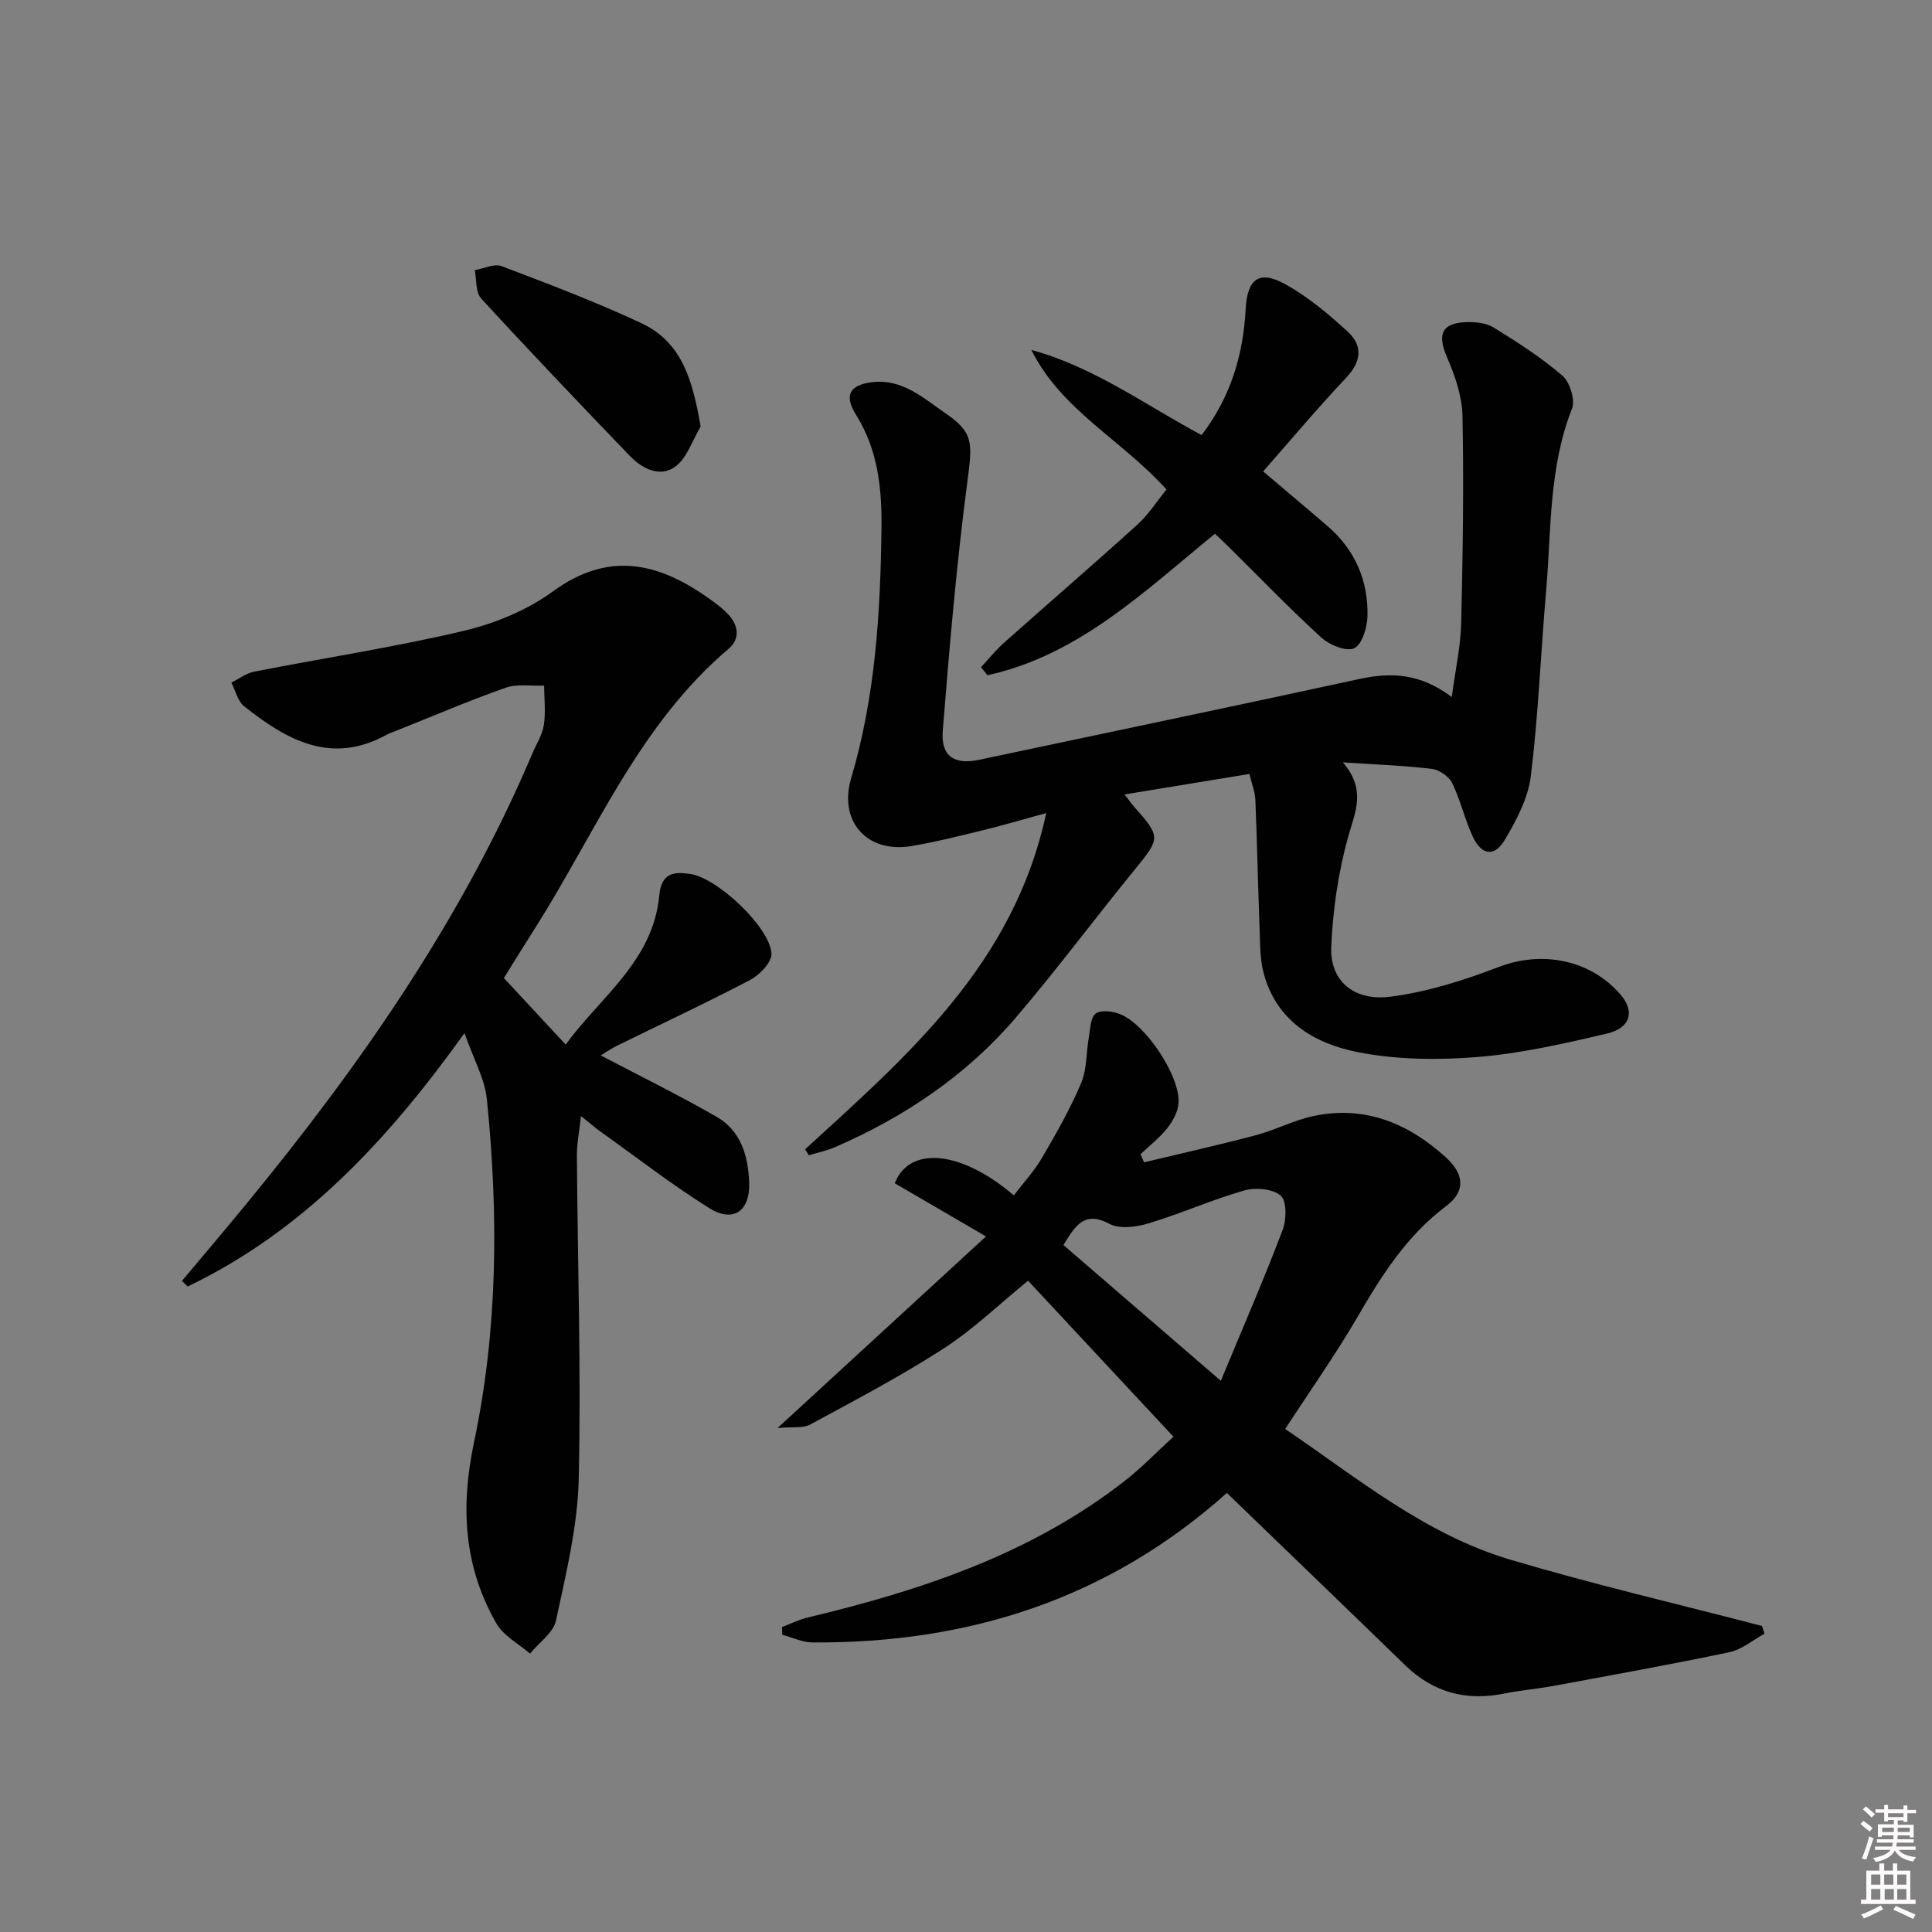
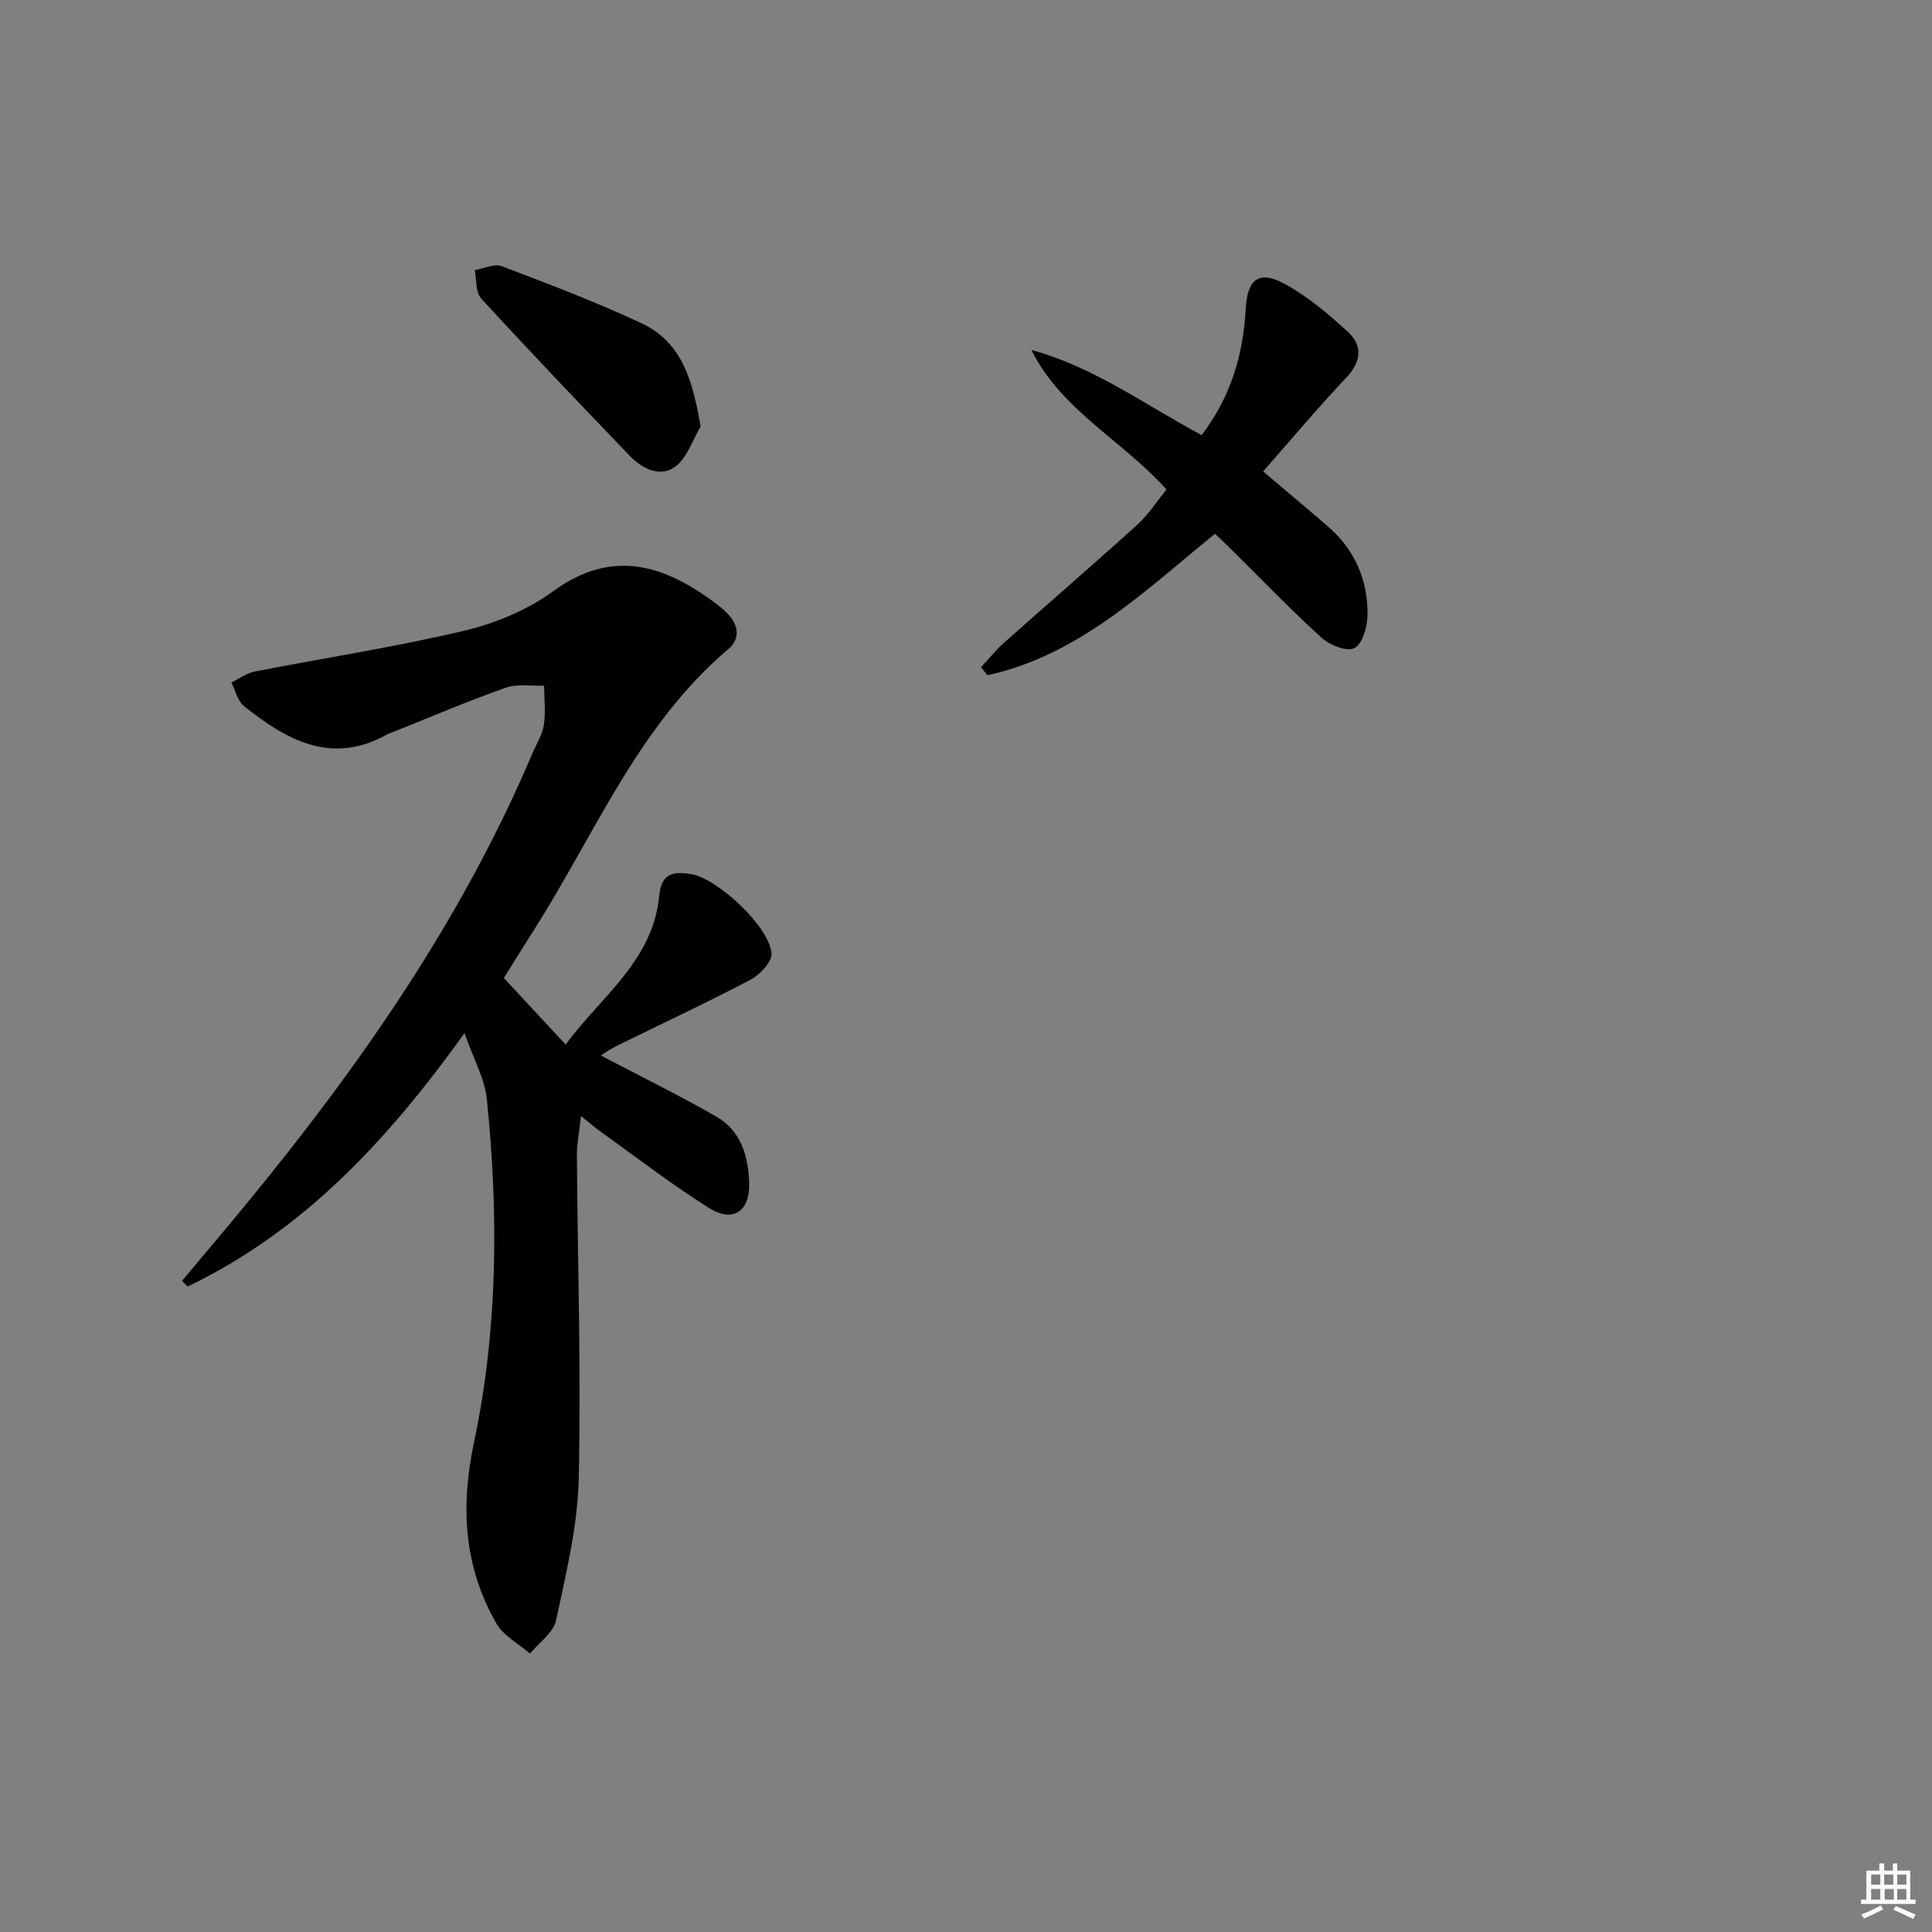
<svg xmlns="http://www.w3.org/2000/svg" enable-background="new 0 0 400 400" viewBox="0 0 400 400">
  <rect x="0" y="0" width="400" height="400" fill="#808080" stroke="none" />
-   <path d="m385.2 377.6.6-.6c.6.4 1.3.9 1.9 1.5l-.6.7c-.8-.6-1.4-1.1-1.9-1.6zm.3 7.1c.6-1.4 1.1-2.9 1.5-4.5.3.1.6.3.9.4-.5 1.4-1 2.9-1.5 4.4l-.9-.2zm.2-10.1.6-.6c.7.5 1.3 1.1 1.9 1.6l-.7.7c-.6-.6-1.2-1.2-1.8-1.7zm8.4-.8h.8v.9h1.8v.7h-1.8v1.8h-.8v-.3h-1.2v.9h3.3v2.6h-.8v-.4h-2.5c0 .3 0 .6-.1.8h3.4v.7h-3.5c0 .3-.1.6-.1.8h4v.7h-3.5c.7.9 1.9 1.3 3.6 1.5-.2.2-.4.5-.6.9-1.9-.3-3.2-1.1-3.8-2.3-.5 1.1-1.8 2-3.9 2.4-.2-.3-.4-.5-.6-.8 1.9-.4 3.1-.9 3.6-1.7h-3.2v-.7h3.5c.1-.2.1-.5.2-.8h-3.3v-.7h3.4c0-.2 0-.5 0-.8h-2.4v.3h-.8v-2.6h3.3v-.9h-1.2v.3h-.8v-1.8h-1.8v-.7h1.8v-.9h.8v.9h3.2zm-4.4 5.5h2.4c0-.3 0-.6 0-.9h-2.4zm1.2-3.1h3.2v-.8h-3.2zm4.4 2.2h-2.4v.9h2.5v-.9z" fill="#fcfafa" />
  <path d="m389.2 385.8h.9v1.5h1.8v-1.5h.9v1.5h2.7v6h1.1v.9h-11.3v-.9h1.1v-6h2.7v-1.5zm.2 8.7.5.8c-1.2.6-2.5 1.3-4 1.9-.2-.3-.3-.6-.6-.8 1.6-.6 3-1.3 4.1-1.9zm-2-4.3h1.9v-2.1h-1.9zm0 3.1h1.9v-2.2h-1.9zm2.7-3.1h1.9v-2.1h-1.9zm.1 3.1h1.9v-2.2h-1.9zm2.3 1.3c1.4.6 2.7 1.2 4.1 1.8l-.5.9c-1.5-.7-2.8-1.4-4.1-1.9zm2.2-6.5h-1.9v2.1h1.9zm-1.9 5.2h1.9v-2.2h-1.9z" fill="#fcfafa" />
  <g fill="#010101">
-     <path d="m166.7 237.94c21.19-19.4 43.17-38.23 49.91-69.6-5.28 1.44-9.33 2.64-13.42 3.63-4.83 1.18-9.67 2.4-14.57 3.21-9.03 1.5-15.06-5.07-12.4-14.05 5.02-16.93 6.07-34.3 6.28-51.75.1-8.12-.69-16.19-5.26-23.48-2.55-4.07-1.35-6.22 3.38-6.78 6.19-.73 10.59 3.32 15.2 6.49 5.78 3.98 5.52 6.06 4.45 14.22-2.24 17.08-3.71 34.28-5.08 51.46-.42 5.32 2.42 7.1 7.51 6.02 26.26-5.57 52.55-11.04 78.79-16.74 6.53-1.42 12.53-1.18 19.08 3.74.75-5.65 1.83-10.43 1.95-15.22.34-14.32.56-28.65.27-42.96-.08-4.12-1.57-8.39-3.23-12.24-1.99-4.61-1.1-7 3.93-7.19 1.92-.07 4.18.14 5.74 1.1 4.94 3.05 9.88 6.22 14.26 9.99 1.55 1.34 2.69 5.03 1.97 6.84-4.83 12.24-4.26 25.14-5.36 37.83-1.11 12.74-1.6 25.55-3.16 38.23-.56 4.56-2.97 9.11-5.37 13.17-2.15 3.63-4.83 3.24-6.63-.62-1.68-3.59-2.55-7.56-4.28-11.11-.67-1.37-2.66-2.75-4.2-2.94-5.7-.69-11.46-.89-18.43-1.35 4.86 5.67 2.57 10.18 1.13 15.28-2.08 7.4-3.21 15.23-3.54 22.93-.3 6.97 4.63 11.3 12.32 10.3 7.6-.99 15.16-3.38 22.35-6.15 8.87-3.41 18.92-1.59 25.22 5.71 2.99 3.46 2.13 6.92-2.85 8.09-8.85 2.08-17.82 4.12-26.85 4.85-8.2.66-16.74.56-24.77-1.03-8.99-1.78-16.87-6.52-19.45-16.48-.73-2.83-.69-5.89-.8-8.85-.33-8.97-.52-17.94-.88-26.9-.06-1.58-.7-3.14-1.22-5.35-8.59 1.41-16.84 2.76-25.85 4.24 1.08 1.41 1.51 2.04 2.01 2.6 5.49 6.17 5.37 6.48.22 12.8-8.31 10.18-16.16 20.73-24.68 30.72-10.21 11.97-23.01 20.59-37.4 26.86-1.76.77-3.69 1.17-5.54 1.73-.26-.42-.51-.83-.75-1.25z" />
-     <path d="m254.01 309.1c-24.56 21.96-53.5 31.16-85.78 30.95-2.1-.01-4.18-1.04-6.28-1.59-.01-.53-.02-1.07-.03-1.6 1.73-.66 3.41-1.51 5.19-1.94 23.6-5.64 46.39-13.17 65.84-28.38 3.39-2.65 6.39-5.79 10-9.08-10.19-10.94-20.12-21.59-30.1-32.3-5.91 4.81-11.3 10.04-17.5 14.05-8.89 5.74-18.31 10.68-27.62 15.73-1.5.81-3.65.43-6.75.72 14.89-13.69 28.52-26.21 43.16-39.67-7.33-4.27-13.12-7.64-18.89-11.01 3.03-7.78 13.7-6.86 24.65 2.51 1.98-2.6 4.23-5.02 5.85-7.8 2.94-5.02 5.83-10.11 8.09-15.45 1.22-2.89 1.03-6.36 1.6-9.55.3-1.7.33-4.04 1.42-4.85 1.07-.8 3.48-.48 5 .11 5.29 2.03 12.46 12.79 12.15 18.37-.1 1.78-1.14 3.74-2.28 5.19-1.6 2.03-3.71 3.66-5.6 5.46.24.56.49 1.12.73 1.68 7.75-1.86 15.52-3.6 23.22-5.64 4-1.06 7.77-3.07 11.79-3.93 10.64-2.28 19.65 1.44 27.46 8.52 3.86 3.5 4.14 7.05.07 10.11-8.1 6.09-13.27 14.24-18.25 22.79-4.58 7.88-9.86 15.35-15.06 23.36 14.82 10.05 28.92 21.8 46.59 27.05 17.22 5.12 34.74 9.2 52.13 13.73.17.54.34 1.07.51 1.61-2.42 1.31-4.69 3.28-7.27 3.82-12.17 2.56-24.41 4.75-36.64 7.02-3.27.6-6.6.86-9.85 1.52-7.91 1.62-14.76-.14-20.62-5.83-12.19-11.84-24.43-23.61-36.93-35.68zm-1.25-23.22c4.7-11.32 8.98-21.19 12.8-31.23.81-2.13.87-5.99-.41-7.11-1.65-1.43-5.25-1.72-7.59-1.05-6.68 1.91-13.08 4.78-19.74 6.79-2.54.77-5.99 1.23-8.11.11-5.26-2.79-7.07.41-9.54 4.38 10.44 9.01 20.84 17.98 32.59 28.11z" />
    <path d="m104.32 202.49c4.28 4.61 8.23 8.87 12.79 13.77 7.28-9.92 18.12-17.33 19.38-30.86.44-4.72 3.04-4.96 6.47-4.45 5.51.81 16.37 10.92 16.77 16.44.13 1.75-2.41 4.43-4.36 5.46-9.1 4.79-18.44 9.13-27.67 13.68-1.42.7-2.73 1.63-3.31 1.99 8.03 4.22 16.15 8.2 23.98 12.7 5.06 2.91 6.57 8.19 6.74 13.68.19 5.89-3.34 8.32-8.3 5.21-7.72-4.84-14.95-10.45-22.38-15.75-1.19-.85-2.3-1.82-4.14-3.29-.34 3.14-.87 5.66-.85 8.18.15 22.3.89 44.61.38 66.9-.22 9.83-2.63 19.66-4.7 29.35-.55 2.55-3.53 4.59-5.39 6.86-2.37-2.06-5.5-3.68-6.97-6.26-6.74-11.76-7.45-24.09-4.62-37.48 4.95-23.41 5.08-47.26 2.66-71.03-.43-4.25-2.75-8.31-4.63-13.7-16.03 22.4-33.53 41.04-57.32 52.47-.39-.39-.78-.78-1.17-1.17 4.44-5.31 8.93-10.58 13.32-15.93 23.54-28.64 44.62-58.86 59.19-93.19.84-1.99 2.09-3.91 2.41-5.98.41-2.65.07-5.42.05-8.14-2.68.11-5.58-.4-7.99.45-7.67 2.7-15.16 5.92-22.72 8.93-.62.25-1.26.44-1.84.76-11.5 6.39-20.76 1.11-29.55-5.86-1.34-1.06-1.79-3.24-2.65-4.91 1.57-.77 3.06-1.93 4.72-2.26 14.45-2.83 29.03-5.06 43.35-8.44 6.5-1.53 13.18-4.29 18.54-8.2 11.24-8.2 21.36-6.09 31.66 1.06 1.63 1.13 3.3 2.32 4.64 3.76 2.09 2.25 2.46 5.05.02 7.11-18.46 15.63-27.41 37.8-39.88 57.55-2.25 3.52-4.43 7.06-6.63 10.59z" />
    <path d="m241.51 101.34c-9.29-10.29-21.77-16.42-27.98-28.89 13 3.54 23.61 11.42 35.25 17.63 6-7.84 8.62-16.59 9.12-26.06.33-6.22 2.73-8.18 8.12-5.22 4.73 2.59 9 6.19 13 9.86 3.15 2.89 2.88 6.17-.3 9.54-5.9 6.25-11.43 12.84-17.2 19.4 4.89 4.15 9.2 7.75 13.45 11.43 5.63 4.89 8.32 11.23 8.15 18.55-.06 2.34-1.11 5.86-2.75 6.63-1.61.76-5.11-.67-6.8-2.21-6.52-5.94-12.64-12.31-18.92-18.52-.94-.93-1.91-1.83-3.1-2.97-14.53 11.82-28.15 25.14-47.11 29.29-.44-.55-.89-1.11-1.33-1.66 1.58-1.7 3.04-3.53 4.77-5.07 9.17-8.17 18.48-16.18 27.58-24.43 2.3-2.07 4.01-4.79 6.05-7.3z" />
    <path d="m145.06 88.31c-1.7 2.83-2.8 6.49-5.25 8.3-3.13 2.31-6.83.46-9.4-2.21-10.36-10.77-20.68-21.59-30.79-32.6-1.18-1.28-.92-3.88-1.33-5.87 1.88-.32 4.05-1.41 5.59-.82 9.72 3.69 19.48 7.39 28.89 11.79 8.57 3.99 10.67 12.12 12.29 21.41z" />
  </g>
</svg>